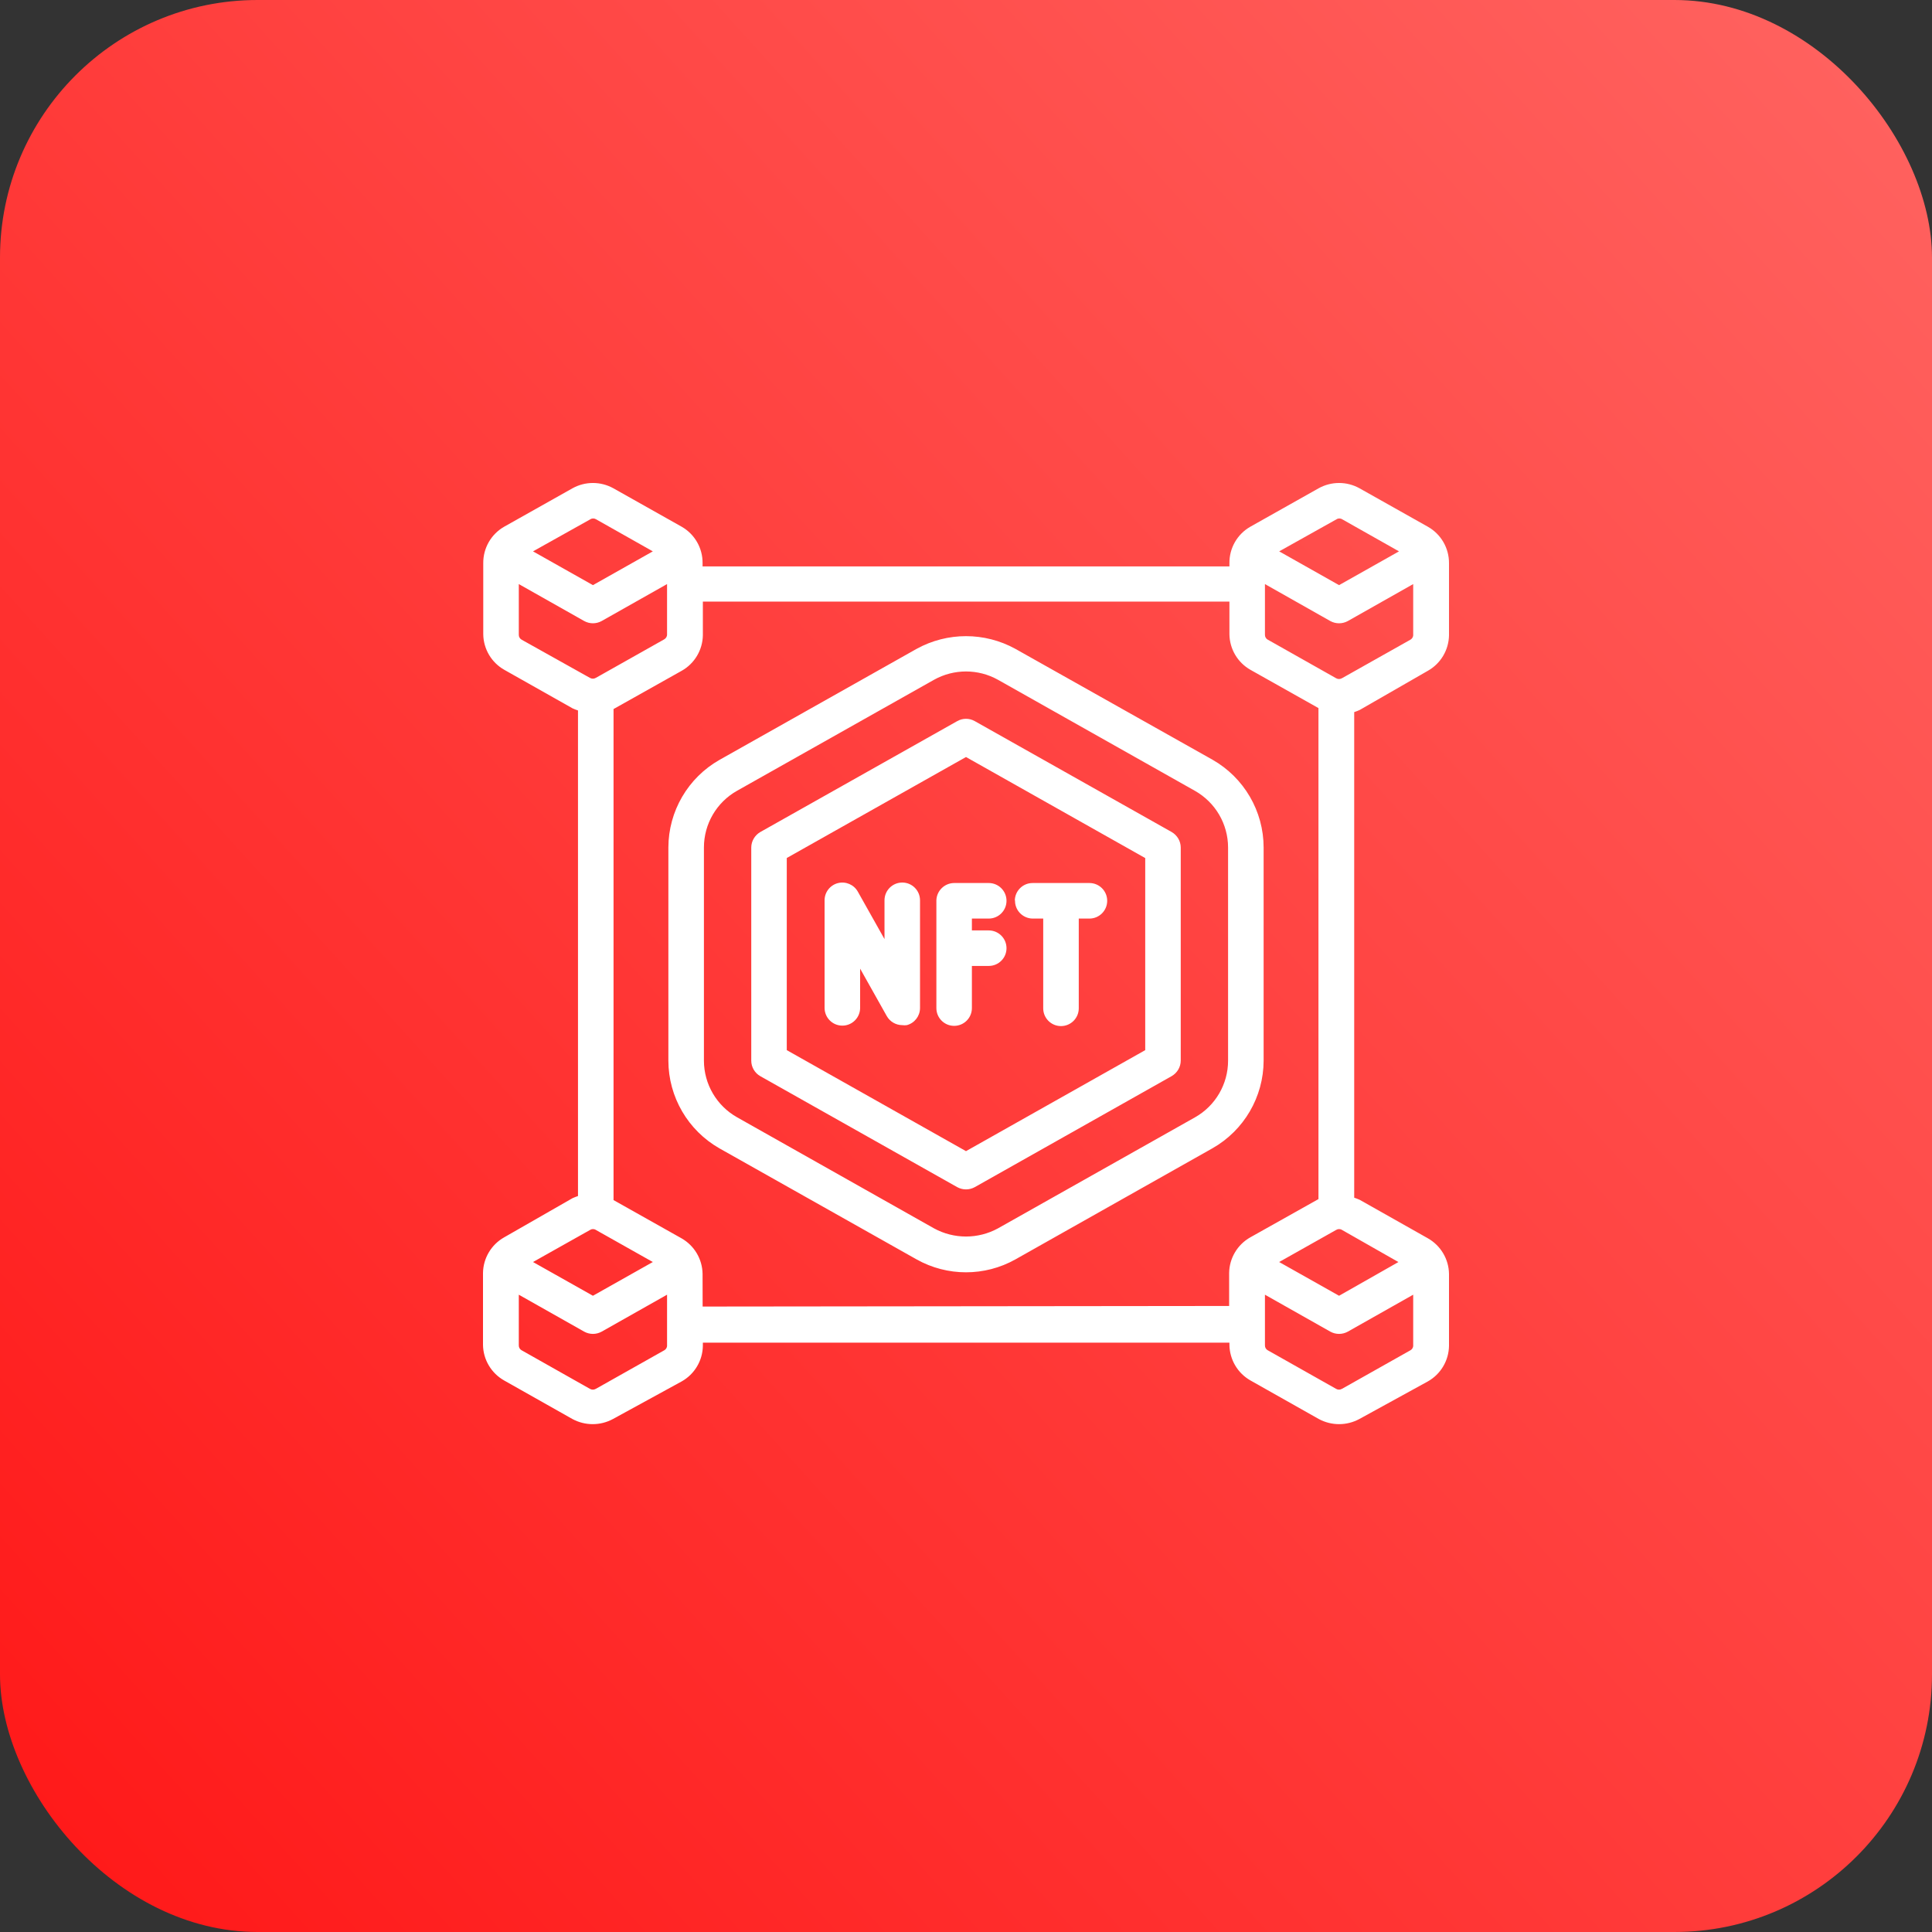
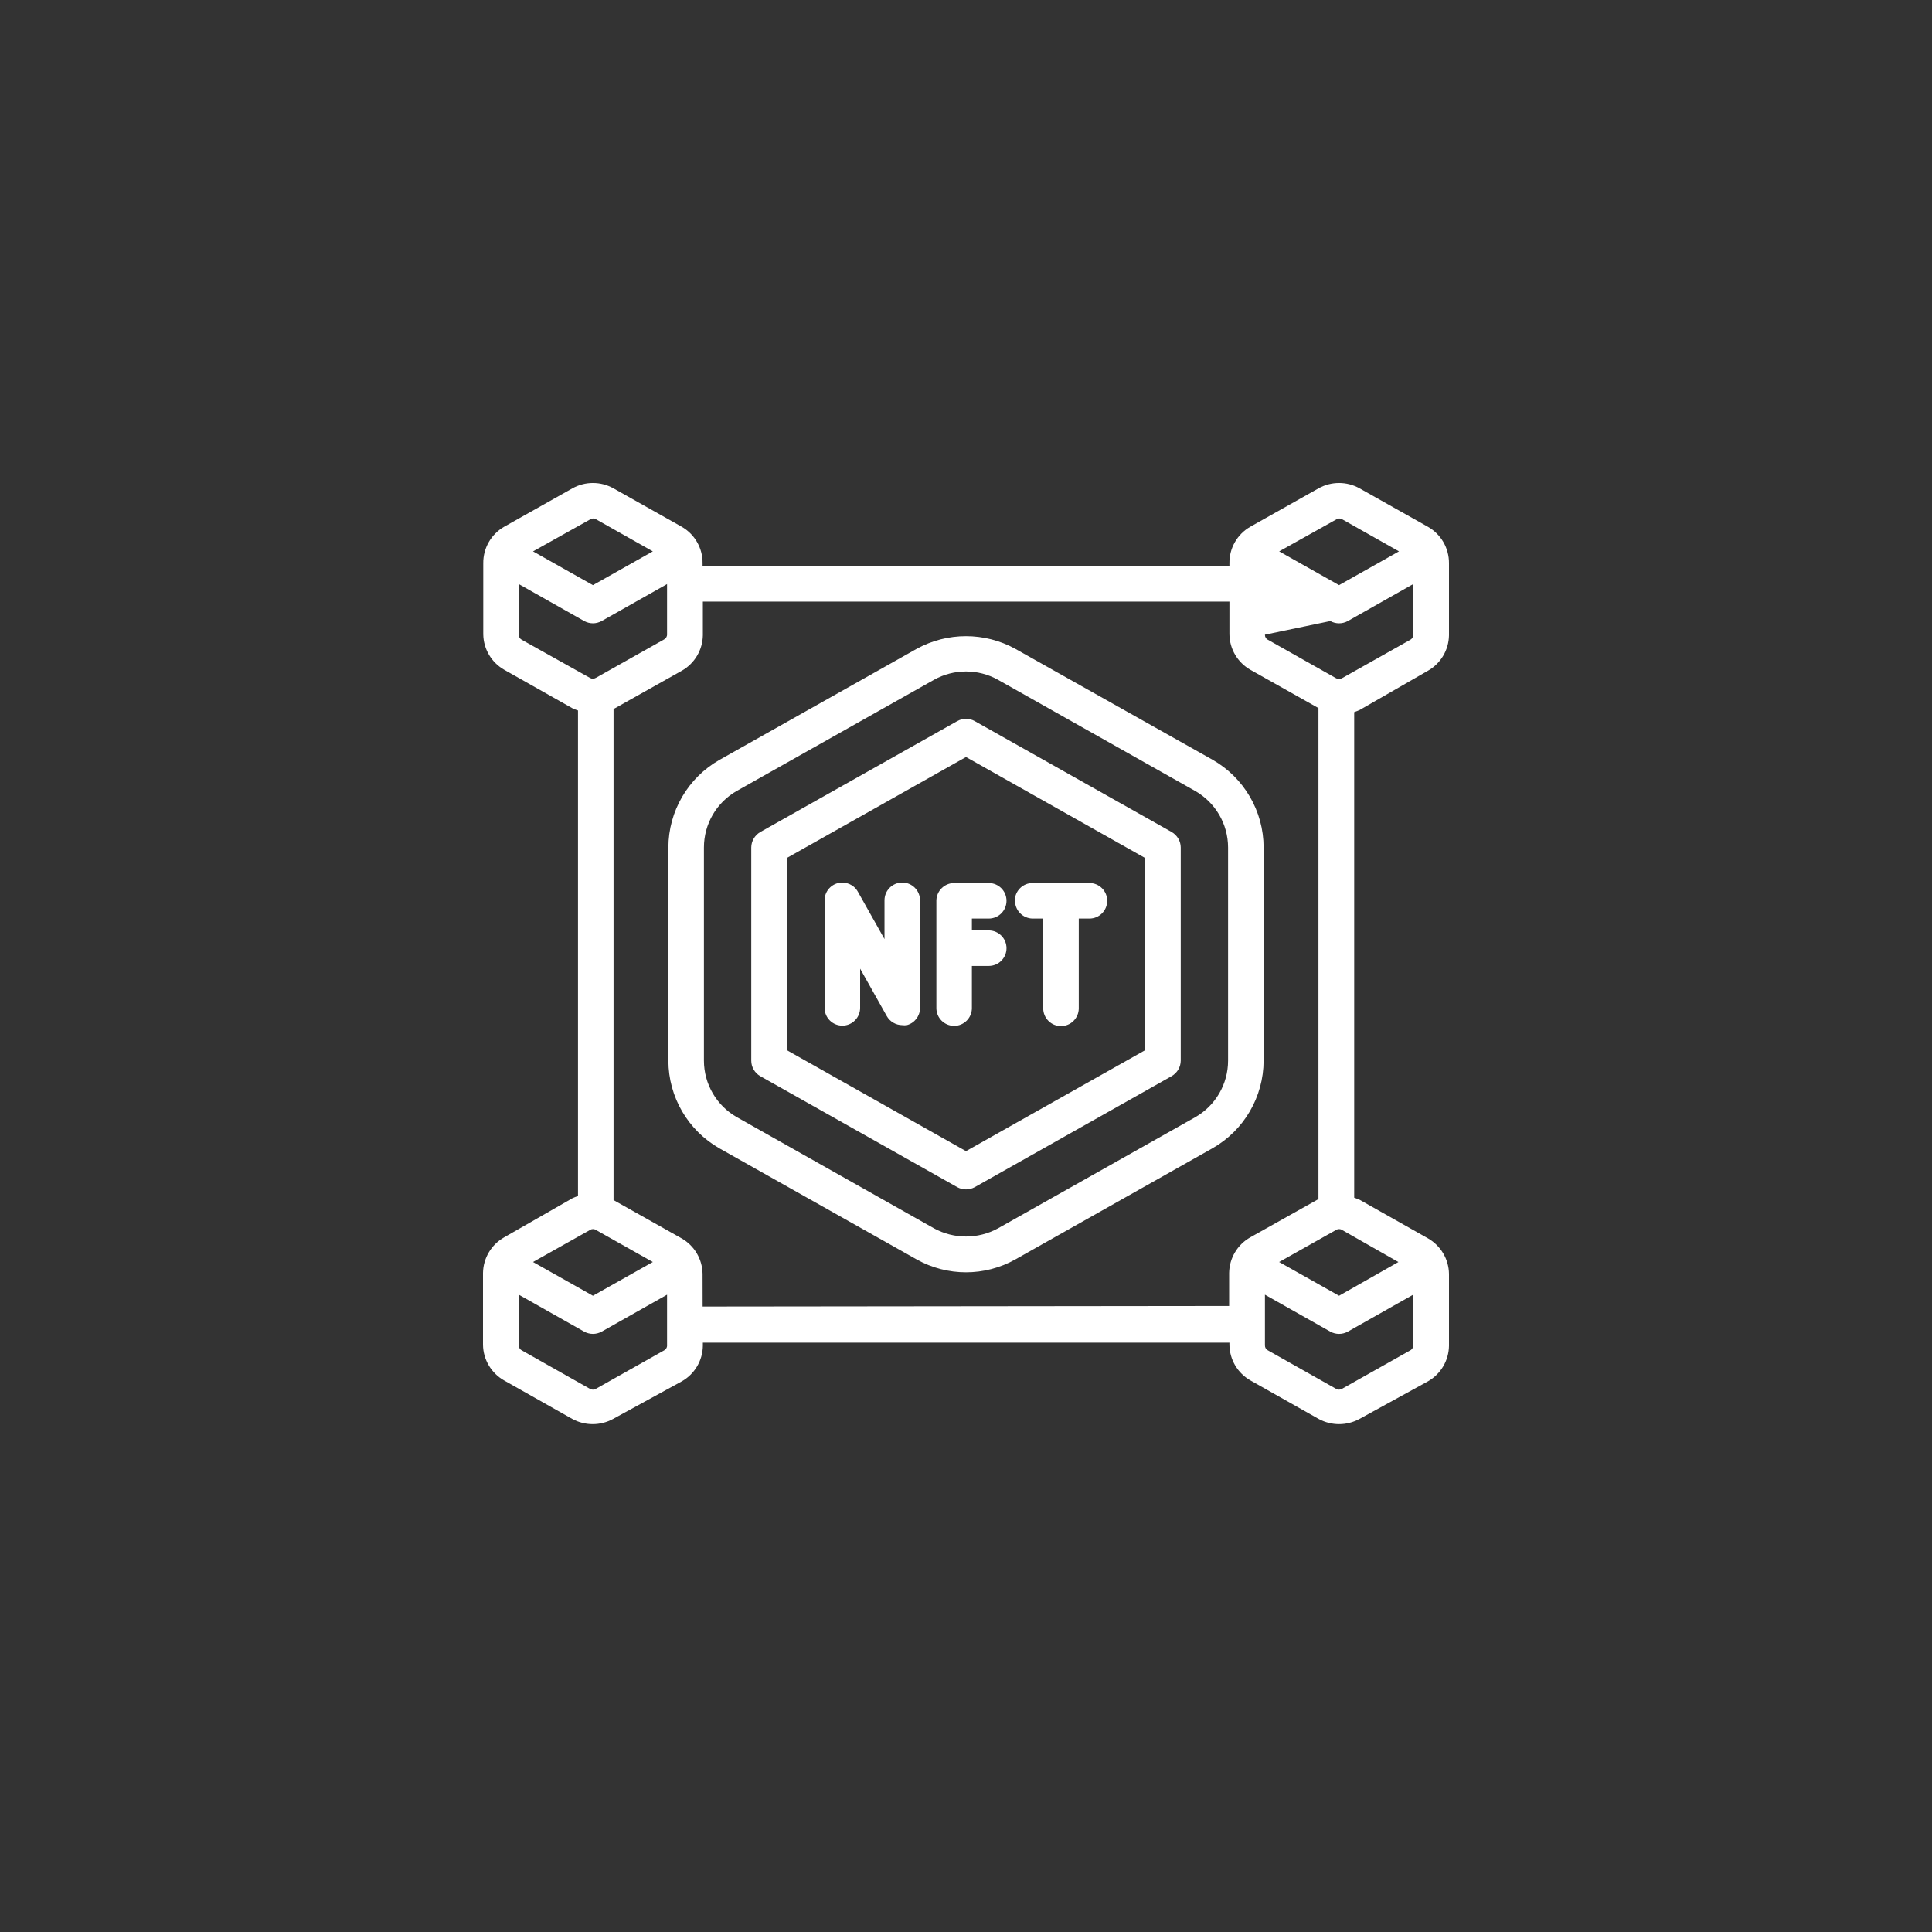
<svg xmlns="http://www.w3.org/2000/svg" width="60" height="60" viewBox="0 0 60 60" fill="none">
  <rect x="0" y="0" width="60" height="60" fill="#333333" stroke="none" />
-   <rect width="60" height="60" rx="8" fill="url(#paint0_linear_1664_1154)" />
-   <path d="M39.243 32.94V26.319C39.242 25.191 38.635 24.151 37.654 23.593L31.534 20.151C30.579 19.625 29.421 19.625 28.466 20.151L22.346 23.598C21.367 24.153 20.76 25.192 20.757 26.319V32.94C20.759 34.068 21.366 35.108 22.346 35.665L28.466 39.112C29.419 39.646 30.581 39.646 31.534 39.112L37.654 35.661C38.633 35.105 39.24 34.067 39.243 32.94ZM38.139 32.94C38.139 33.669 37.746 34.343 37.11 34.701L30.993 38.148C30.374 38.486 29.626 38.486 29.007 38.148L22.89 34.698C22.255 34.34 21.862 33.668 21.861 32.94V26.319C21.861 25.589 22.254 24.916 22.89 24.558L29.007 21.111C29.625 20.767 30.375 20.767 30.993 21.111L37.11 24.56C37.745 24.919 38.138 25.591 38.139 26.319V32.94ZM36.389 25.84L30.272 22.395C30.104 22.299 29.897 22.299 29.728 22.395L23.611 25.84C23.44 25.94 23.333 26.122 23.331 26.319V32.94C23.331 33.139 23.439 33.323 23.611 33.421L29.728 36.868C29.898 36.961 30.102 36.961 30.272 36.868L36.389 33.419C36.56 33.319 36.668 33.137 36.669 32.94V26.319C36.668 26.122 36.56 25.94 36.389 25.84ZM35.566 32.613L30 35.75L24.434 32.613V26.646L30 23.51L35.566 26.648V32.613ZM44.345 16.359L42.219 15.163C41.825 14.945 41.348 14.945 40.953 15.163L38.828 16.359C38.423 16.591 38.175 17.024 38.181 17.492V17.591H21.819V17.492C21.825 17.024 21.576 16.591 21.172 16.359L19.047 15.163C18.652 14.945 18.175 14.945 17.781 15.163L15.655 16.359C15.251 16.591 15.003 17.024 15.008 17.492V19.699C15.015 20.157 15.263 20.576 15.662 20.802L17.781 21.998C17.836 22.023 17.892 22.045 17.95 22.064V37.144C17.892 37.163 17.836 37.186 17.781 37.21L15.655 38.428C15.257 38.653 15.007 39.074 15 39.532V41.768C15.007 42.226 15.257 42.645 15.655 42.871L17.774 44.067C18.168 44.282 18.646 44.282 19.039 44.067L21.172 42.9C21.571 42.675 21.821 42.255 21.828 41.797V41.697H38.181V41.768C38.188 42.226 38.436 42.645 38.834 42.871L40.953 44.067C41.348 44.282 41.825 44.282 42.219 44.067L44.345 42.9C44.743 42.675 44.993 42.255 45 41.797V39.561C44.993 39.103 44.743 38.684 44.345 38.457L42.226 37.261C42.171 37.237 42.114 37.215 42.056 37.195V22.115C42.114 22.096 42.171 22.074 42.226 22.049L44.345 20.831C44.743 20.606 44.993 20.186 45 19.728V17.492C45.003 17.023 44.753 16.59 44.345 16.359ZM41.505 16.128C41.531 16.11 41.563 16.101 41.593 16.101C41.626 16.101 41.658 16.11 41.685 16.128L43.447 17.123L41.586 18.172L39.726 17.123L41.505 16.128ZM18.332 16.128C18.358 16.11 18.39 16.101 18.421 16.101C18.454 16.101 18.485 16.11 18.513 16.128L20.274 17.123L18.414 18.172L16.553 17.123L18.332 16.128ZM16.203 19.868C16.145 19.837 16.109 19.776 16.112 19.71V18.139L18.142 19.286C18.312 19.38 18.516 19.38 18.686 19.286L20.716 18.139V19.699C20.719 19.765 20.683 19.826 20.625 19.857L18.502 21.053V21.052C18.447 21.085 18.378 21.085 18.321 21.052L16.203 19.868ZM18.325 38.197C18.352 38.179 18.382 38.17 18.414 38.17C18.447 38.17 18.479 38.179 18.506 38.197L20.274 39.193L18.414 40.241L16.553 39.193L18.325 38.197ZM20.625 41.937L18.502 43.133V43.132C18.447 43.165 18.378 43.165 18.321 43.132L16.203 41.936V41.937C16.145 41.906 16.109 41.845 16.112 41.779V40.208L18.142 41.355C18.312 41.449 18.516 41.449 18.686 41.355L20.716 40.208V41.768C20.723 41.838 20.687 41.904 20.625 41.937ZM21.821 40.576L21.819 39.561C21.812 39.103 21.564 38.684 21.165 38.457L19.054 37.27V22.02L21.172 20.831C21.571 20.606 21.821 20.185 21.828 19.727V18.683H38.181V19.698C38.187 20.157 38.436 20.576 38.834 20.802L40.946 21.99V37.239L38.827 38.428C38.429 38.653 38.179 39.074 38.172 39.532V40.558L21.821 40.576ZM43.797 41.937L41.674 43.133V43.132C41.619 43.165 41.55 43.165 41.494 43.132L39.375 41.936V41.937C39.317 41.906 39.281 41.845 39.284 41.779V40.208L41.314 41.355C41.484 41.449 41.688 41.449 41.858 41.355L43.888 40.208V41.768C43.895 41.838 43.859 41.904 43.797 41.937ZM43.429 39.194L41.586 40.241L39.725 39.193L41.498 38.195V38.197C41.524 38.179 41.554 38.17 41.586 38.17C41.619 38.17 41.651 38.179 41.678 38.197L43.429 39.194ZM43.797 19.869L41.674 21.064V21.063C41.619 21.096 41.55 21.096 41.494 21.063L39.375 19.867V19.869C39.317 19.837 39.281 19.776 39.284 19.71V18.139L41.314 19.287C41.484 19.38 41.688 19.38 41.858 19.287L43.888 18.139V19.699C43.895 19.769 43.859 19.835 43.797 19.869ZM29.632 27.423H30.706C31.011 27.423 31.258 27.67 31.258 27.975C31.258 28.28 31.011 28.527 30.706 28.527H30.183V28.895H30.706C31.011 28.895 31.258 29.142 31.258 29.447C31.258 29.752 31.011 29.998 30.706 29.998H30.183V31.307C30.183 31.612 29.936 31.859 29.632 31.859C29.327 31.859 29.08 31.612 29.08 31.307V27.96C29.09 27.662 29.334 27.425 29.632 27.423ZM28.572 27.975V31.314C28.568 31.561 28.4 31.775 28.161 31.837C28.114 31.843 28.067 31.843 28.021 31.837C27.821 31.836 27.637 31.728 27.539 31.554L26.712 30.082V31.3C26.712 31.605 26.465 31.852 26.16 31.852C25.855 31.852 25.608 31.605 25.608 31.3V27.96C25.608 27.709 25.778 27.489 26.021 27.426C26.265 27.364 26.52 27.473 26.641 27.692L27.469 29.164V27.96C27.469 27.655 27.716 27.408 28.021 27.408C28.325 27.408 28.572 27.655 28.572 27.96L28.572 27.975ZM31.514 27.975H31.516C31.516 27.67 31.763 27.423 32.068 27.423H33.833C34.138 27.423 34.385 27.67 34.385 27.975C34.385 28.28 34.138 28.527 33.833 28.527H33.502V31.314C33.502 31.619 33.255 31.866 32.95 31.866C32.645 31.866 32.398 31.619 32.398 31.314V28.527H32.068C31.92 28.525 31.779 28.463 31.676 28.357C31.574 28.251 31.518 28.107 31.523 27.96L31.514 27.975Z" fill="white" />
+   <path d="M39.243 32.94V26.319C39.242 25.191 38.635 24.151 37.654 23.593L31.534 20.151C30.579 19.625 29.421 19.625 28.466 20.151L22.346 23.598C21.367 24.153 20.76 25.192 20.757 26.319V32.94C20.759 34.068 21.366 35.108 22.346 35.665L28.466 39.112C29.419 39.646 30.581 39.646 31.534 39.112L37.654 35.661C38.633 35.105 39.24 34.067 39.243 32.94ZM38.139 32.94C38.139 33.669 37.746 34.343 37.11 34.701L30.993 38.148C30.374 38.486 29.626 38.486 29.007 38.148L22.89 34.698C22.255 34.34 21.862 33.668 21.861 32.94V26.319C21.861 25.589 22.254 24.916 22.89 24.558L29.007 21.111C29.625 20.767 30.375 20.767 30.993 21.111L37.11 24.56C37.745 24.919 38.138 25.591 38.139 26.319V32.94ZM36.389 25.84L30.272 22.395C30.104 22.299 29.897 22.299 29.728 22.395L23.611 25.84C23.44 25.94 23.333 26.122 23.331 26.319V32.94C23.331 33.139 23.439 33.323 23.611 33.421L29.728 36.868C29.898 36.961 30.102 36.961 30.272 36.868L36.389 33.419C36.56 33.319 36.668 33.137 36.669 32.94V26.319C36.668 26.122 36.56 25.94 36.389 25.84ZM35.566 32.613L30 35.75L24.434 32.613V26.646L30 23.51L35.566 26.648V32.613ZM44.345 16.359L42.219 15.163C41.825 14.945 41.348 14.945 40.953 15.163L38.828 16.359C38.423 16.591 38.175 17.024 38.181 17.492V17.591H21.819V17.492C21.825 17.024 21.576 16.591 21.172 16.359L19.047 15.163C18.652 14.945 18.175 14.945 17.781 15.163L15.655 16.359C15.251 16.591 15.003 17.024 15.008 17.492V19.699C15.015 20.157 15.263 20.576 15.662 20.802L17.781 21.998C17.836 22.023 17.892 22.045 17.95 22.064V37.144C17.892 37.163 17.836 37.186 17.781 37.21L15.655 38.428C15.257 38.653 15.007 39.074 15 39.532V41.768C15.007 42.226 15.257 42.645 15.655 42.871L17.774 44.067C18.168 44.282 18.646 44.282 19.039 44.067L21.172 42.9C21.571 42.675 21.821 42.255 21.828 41.797V41.697H38.181V41.768C38.188 42.226 38.436 42.645 38.834 42.871L40.953 44.067C41.348 44.282 41.825 44.282 42.219 44.067L44.345 42.9C44.743 42.675 44.993 42.255 45 41.797V39.561C44.993 39.103 44.743 38.684 44.345 38.457L42.226 37.261C42.171 37.237 42.114 37.215 42.056 37.195V22.115C42.114 22.096 42.171 22.074 42.226 22.049L44.345 20.831C44.743 20.606 44.993 20.186 45 19.728V17.492C45.003 17.023 44.753 16.59 44.345 16.359ZM41.505 16.128C41.531 16.11 41.563 16.101 41.593 16.101C41.626 16.101 41.658 16.11 41.685 16.128L43.447 17.123L41.586 18.172L39.726 17.123L41.505 16.128ZM18.332 16.128C18.358 16.11 18.39 16.101 18.421 16.101C18.454 16.101 18.485 16.11 18.513 16.128L20.274 17.123L18.414 18.172L16.553 17.123L18.332 16.128ZM16.203 19.868C16.145 19.837 16.109 19.776 16.112 19.71V18.139L18.142 19.286C18.312 19.38 18.516 19.38 18.686 19.286L20.716 18.139V19.699C20.719 19.765 20.683 19.826 20.625 19.857L18.502 21.053V21.052C18.447 21.085 18.378 21.085 18.321 21.052L16.203 19.868ZM18.325 38.197C18.352 38.179 18.382 38.17 18.414 38.17C18.447 38.17 18.479 38.179 18.506 38.197L20.274 39.193L18.414 40.241L16.553 39.193L18.325 38.197ZM20.625 41.937L18.502 43.133V43.132C18.447 43.165 18.378 43.165 18.321 43.132L16.203 41.936V41.937C16.145 41.906 16.109 41.845 16.112 41.779V40.208L18.142 41.355C18.312 41.449 18.516 41.449 18.686 41.355L20.716 40.208V41.768C20.723 41.838 20.687 41.904 20.625 41.937ZM21.821 40.576L21.819 39.561C21.812 39.103 21.564 38.684 21.165 38.457L19.054 37.27V22.02L21.172 20.831C21.571 20.606 21.821 20.185 21.828 19.727V18.683H38.181V19.698C38.187 20.157 38.436 20.576 38.834 20.802L40.946 21.99V37.239L38.827 38.428C38.429 38.653 38.179 39.074 38.172 39.532V40.558L21.821 40.576ZM43.797 41.937L41.674 43.133V43.132C41.619 43.165 41.55 43.165 41.494 43.132L39.375 41.936V41.937C39.317 41.906 39.281 41.845 39.284 41.779V40.208L41.314 41.355C41.484 41.449 41.688 41.449 41.858 41.355L43.888 40.208V41.768C43.895 41.838 43.859 41.904 43.797 41.937ZM43.429 39.194L41.586 40.241L39.725 39.193L41.498 38.195V38.197C41.524 38.179 41.554 38.17 41.586 38.17C41.619 38.17 41.651 38.179 41.678 38.197L43.429 39.194ZM43.797 19.869L41.674 21.064V21.063C41.619 21.096 41.55 21.096 41.494 21.063L39.375 19.867V19.869C39.317 19.837 39.281 19.776 39.284 19.71L41.314 19.287C41.484 19.38 41.688 19.38 41.858 19.287L43.888 18.139V19.699C43.895 19.769 43.859 19.835 43.797 19.869ZM29.632 27.423H30.706C31.011 27.423 31.258 27.67 31.258 27.975C31.258 28.28 31.011 28.527 30.706 28.527H30.183V28.895H30.706C31.011 28.895 31.258 29.142 31.258 29.447C31.258 29.752 31.011 29.998 30.706 29.998H30.183V31.307C30.183 31.612 29.936 31.859 29.632 31.859C29.327 31.859 29.08 31.612 29.08 31.307V27.96C29.09 27.662 29.334 27.425 29.632 27.423ZM28.572 27.975V31.314C28.568 31.561 28.4 31.775 28.161 31.837C28.114 31.843 28.067 31.843 28.021 31.837C27.821 31.836 27.637 31.728 27.539 31.554L26.712 30.082V31.3C26.712 31.605 26.465 31.852 26.16 31.852C25.855 31.852 25.608 31.605 25.608 31.3V27.96C25.608 27.709 25.778 27.489 26.021 27.426C26.265 27.364 26.52 27.473 26.641 27.692L27.469 29.164V27.96C27.469 27.655 27.716 27.408 28.021 27.408C28.325 27.408 28.572 27.655 28.572 27.96L28.572 27.975ZM31.514 27.975H31.516C31.516 27.67 31.763 27.423 32.068 27.423H33.833C34.138 27.423 34.385 27.67 34.385 27.975C34.385 28.28 34.138 28.527 33.833 28.527H33.502V31.314C33.502 31.619 33.255 31.866 32.95 31.866C32.645 31.866 32.398 31.619 32.398 31.314V28.527H32.068C31.92 28.525 31.779 28.463 31.676 28.357C31.574 28.251 31.518 28.107 31.523 27.96L31.514 27.975Z" fill="white" />
  <defs>
    <linearGradient id="paint0_linear_1664_1154" x1="23.311" y1="85.726" x2="86.114" y2="28.82" gradientUnits="userSpaceOnUse">
      <stop stop-color="#FF1717" />
      <stop offset="1" stop-color="#FF6461" />
    </linearGradient>
  </defs>
</svg>